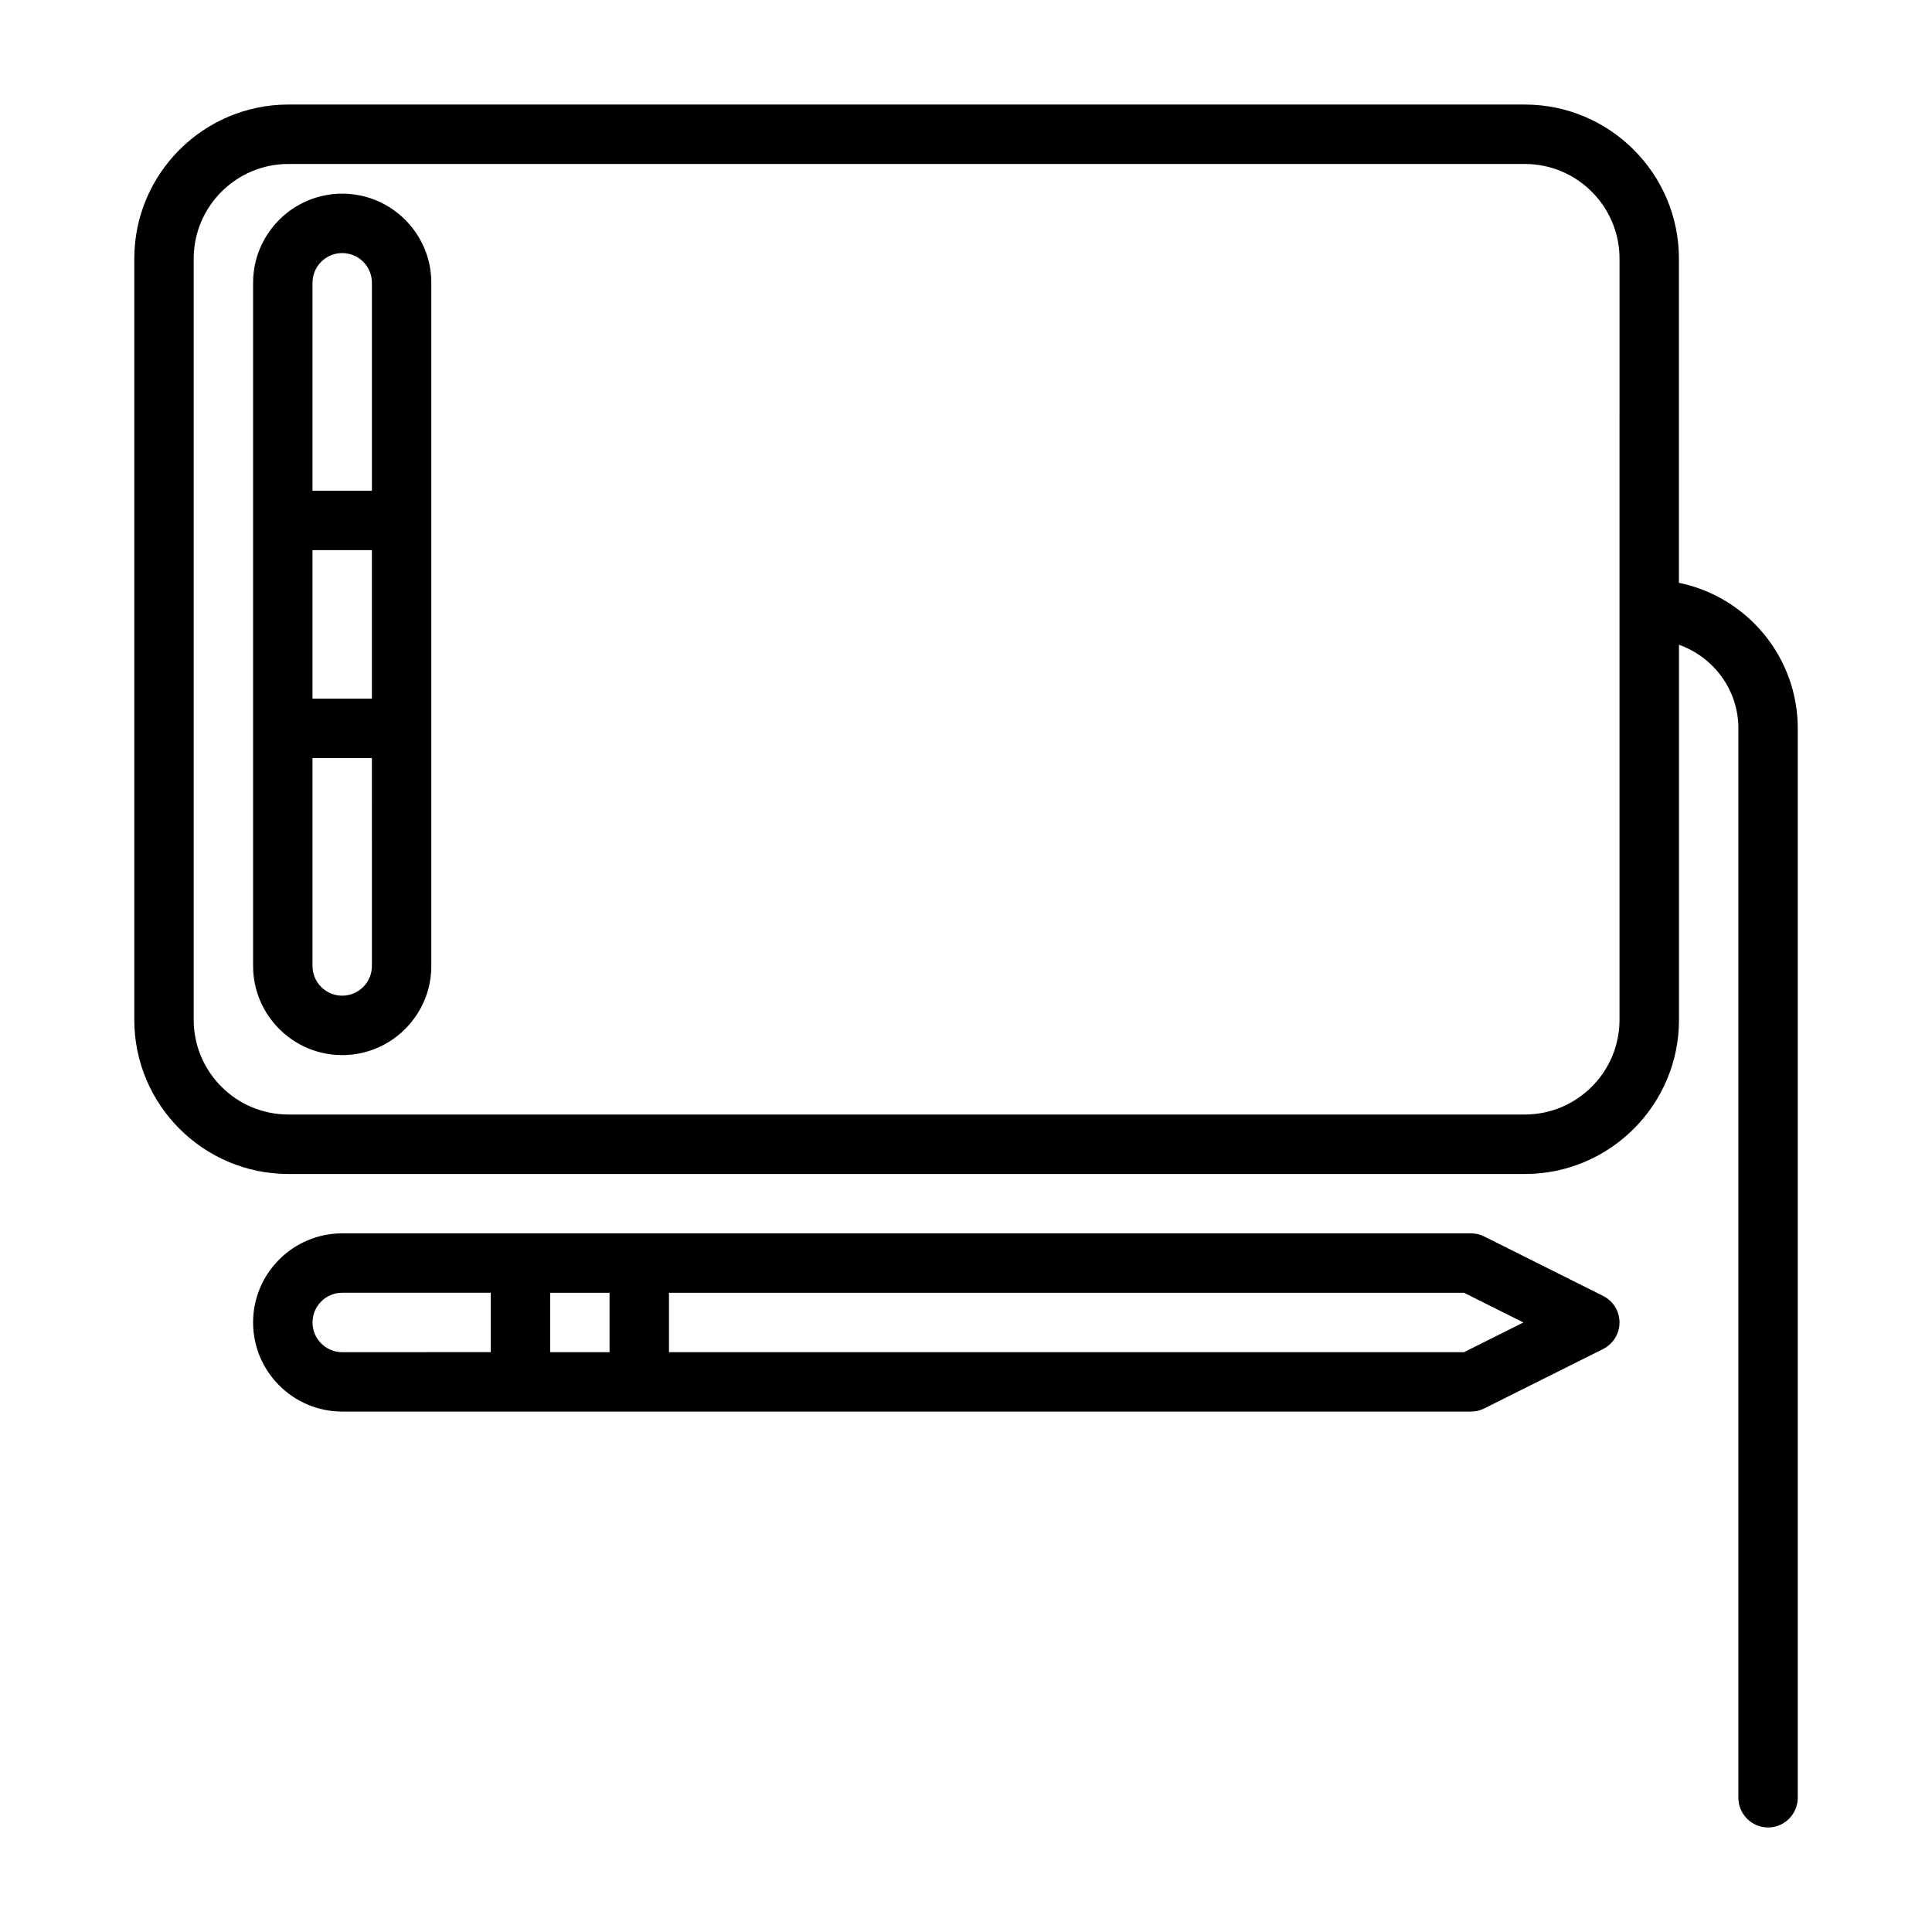
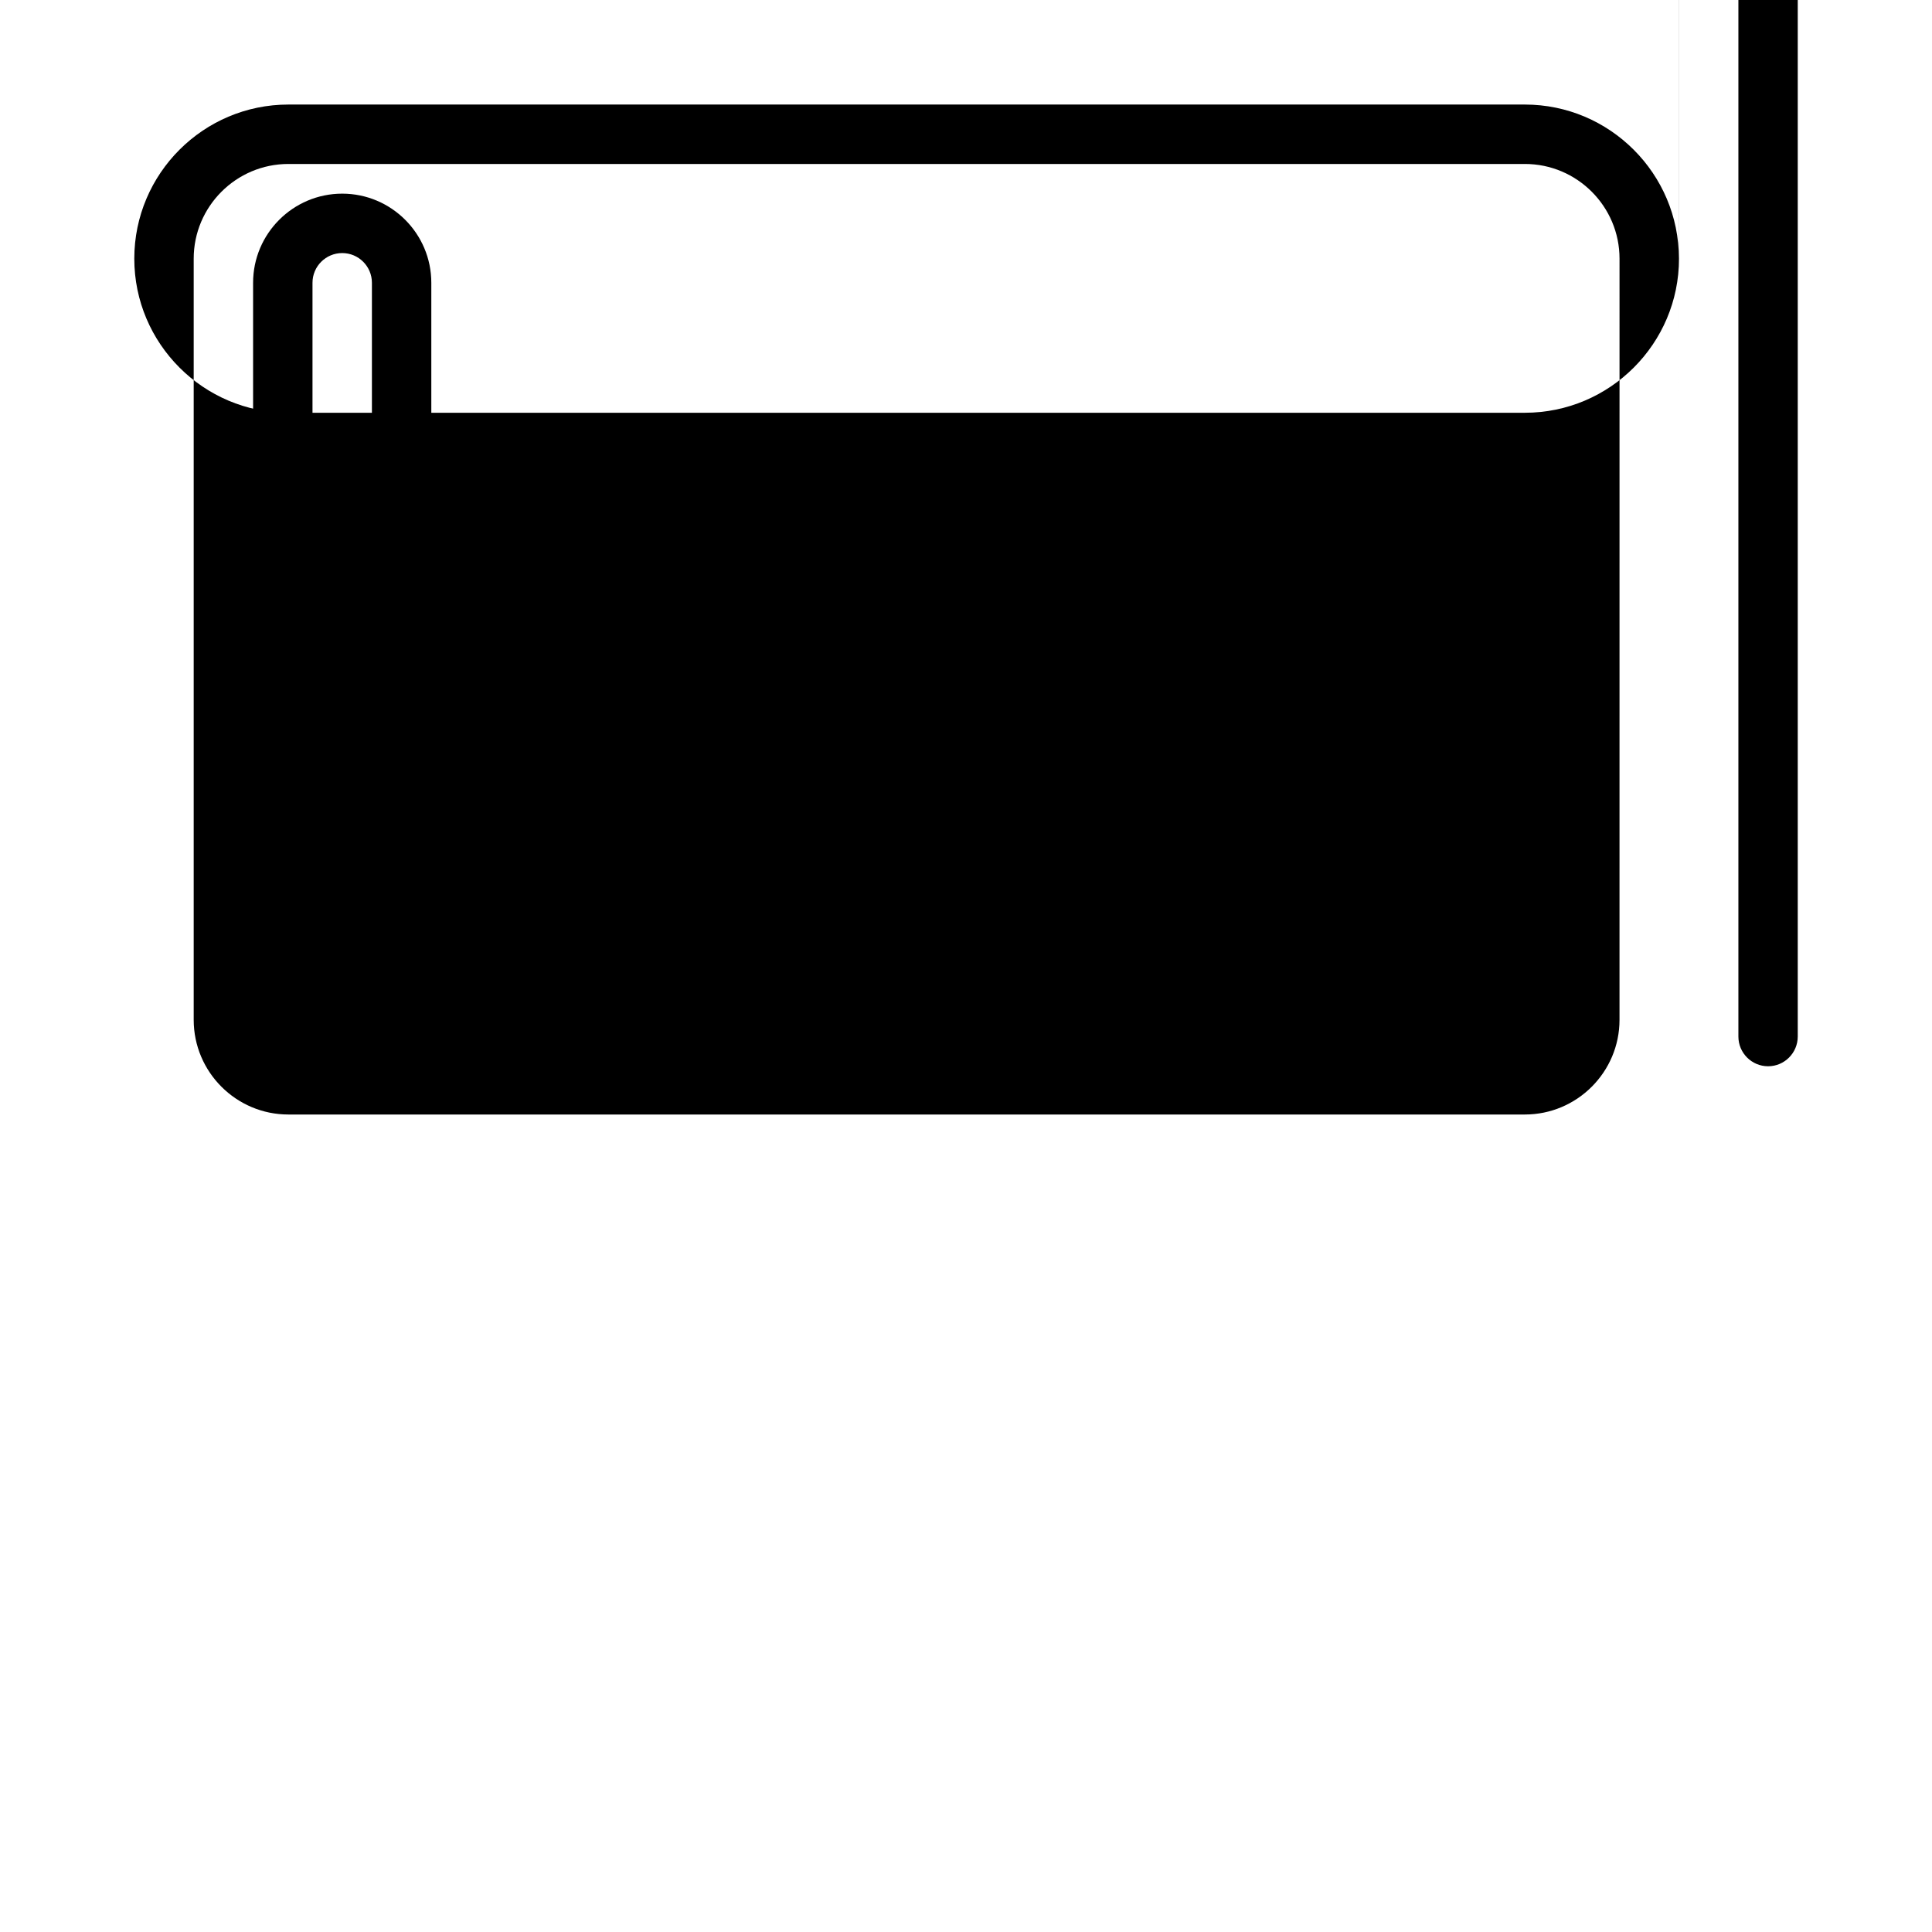
<svg xmlns="http://www.w3.org/2000/svg" fill="#000000" width="800px" height="800px" version="1.1" viewBox="144 144 512 512">
  <g>
    <path d="m234.69 195.32c-13.023 0-23.617 10.598-23.617 23.617v181.06c0 13.02 10.598 23.617 23.617 23.617 13.02-0.004 23.613-10.598 23.613-23.617v-181.06c0-13.02-10.594-23.617-23.613-23.617zm-7.875 94.465h15.742v39.359h-15.742zm7.875-78.719c4.344 0 7.871 3.527 7.871 7.871v55.105h-15.746v-55.105c0-4.344 3.527-7.871 7.875-7.871zm0 196.8c-4.348 0-7.875-3.527-7.875-7.871v-55.105h15.742l0.004 55.105c0 4.344-3.527 7.871-7.871 7.871z" />
-     <path d="m568.84 487.43-31.488-15.742c-1.086-0.555-2.297-0.836-3.523-0.836h-299.14c-13.023 0-23.617 10.594-23.617 23.613 0 13.02 10.598 23.617 23.617 23.617h299.14c1.227 0 2.426-0.285 3.527-0.836l31.488-15.742c2.66-1.336 4.344-4.062 4.344-7.039 0-2.973-1.684-5.699-4.348-7.035zm-342.02 7.035c0-4.344 3.527-7.871 7.871-7.871h39.363v15.742l-39.359 0.004c-4.348 0-7.875-3.527-7.875-7.875zm62.977 7.875v-15.742h15.742v15.742zm242.18 0h-210.69v-15.742h210.69l15.742 7.871z" />
-     <path d="m588.93 298.46v-85.914c0-22.516-18.324-40.84-40.84-40.84h-327.66c-22.516 0-40.84 18.324-40.84 40.84v201.73c0 22.516 18.324 40.84 40.84 40.84h327.68c22.516 0 40.84-18.324 40.84-40.84v-99.406c9.148 3.258 15.742 11.918 15.742 22.168v283.39c0 4.344 3.527 7.871 7.871 7.871 4.348 0 7.859-3.543 7.859-7.891v-283.39c0-19.004-13.539-34.906-31.488-38.559zm-15.742 115.8c0 13.84-11.258 25.098-25.098 25.098h-327.66c-13.84 0-25.098-11.258-25.098-25.098v-201.71c0-13.84 11.258-25.098 25.098-25.098h327.68c13.824 0 25.082 11.258 25.082 25.098z" />
+     <path d="m588.93 298.46v-85.914c0-22.516-18.324-40.84-40.84-40.84h-327.66c-22.516 0-40.84 18.324-40.84 40.84c0 22.516 18.324 40.84 40.84 40.84h327.68c22.516 0 40.84-18.324 40.84-40.84v-99.406c9.148 3.258 15.742 11.918 15.742 22.168v283.39c0 4.344 3.527 7.871 7.871 7.871 4.348 0 7.859-3.543 7.859-7.891v-283.39c0-19.004-13.539-34.906-31.488-38.559zm-15.742 115.8c0 13.84-11.258 25.098-25.098 25.098h-327.66c-13.84 0-25.098-11.258-25.098-25.098v-201.71c0-13.84 11.258-25.098 25.098-25.098h327.68c13.824 0 25.082 11.258 25.082 25.098z" />
  </g>
</svg>